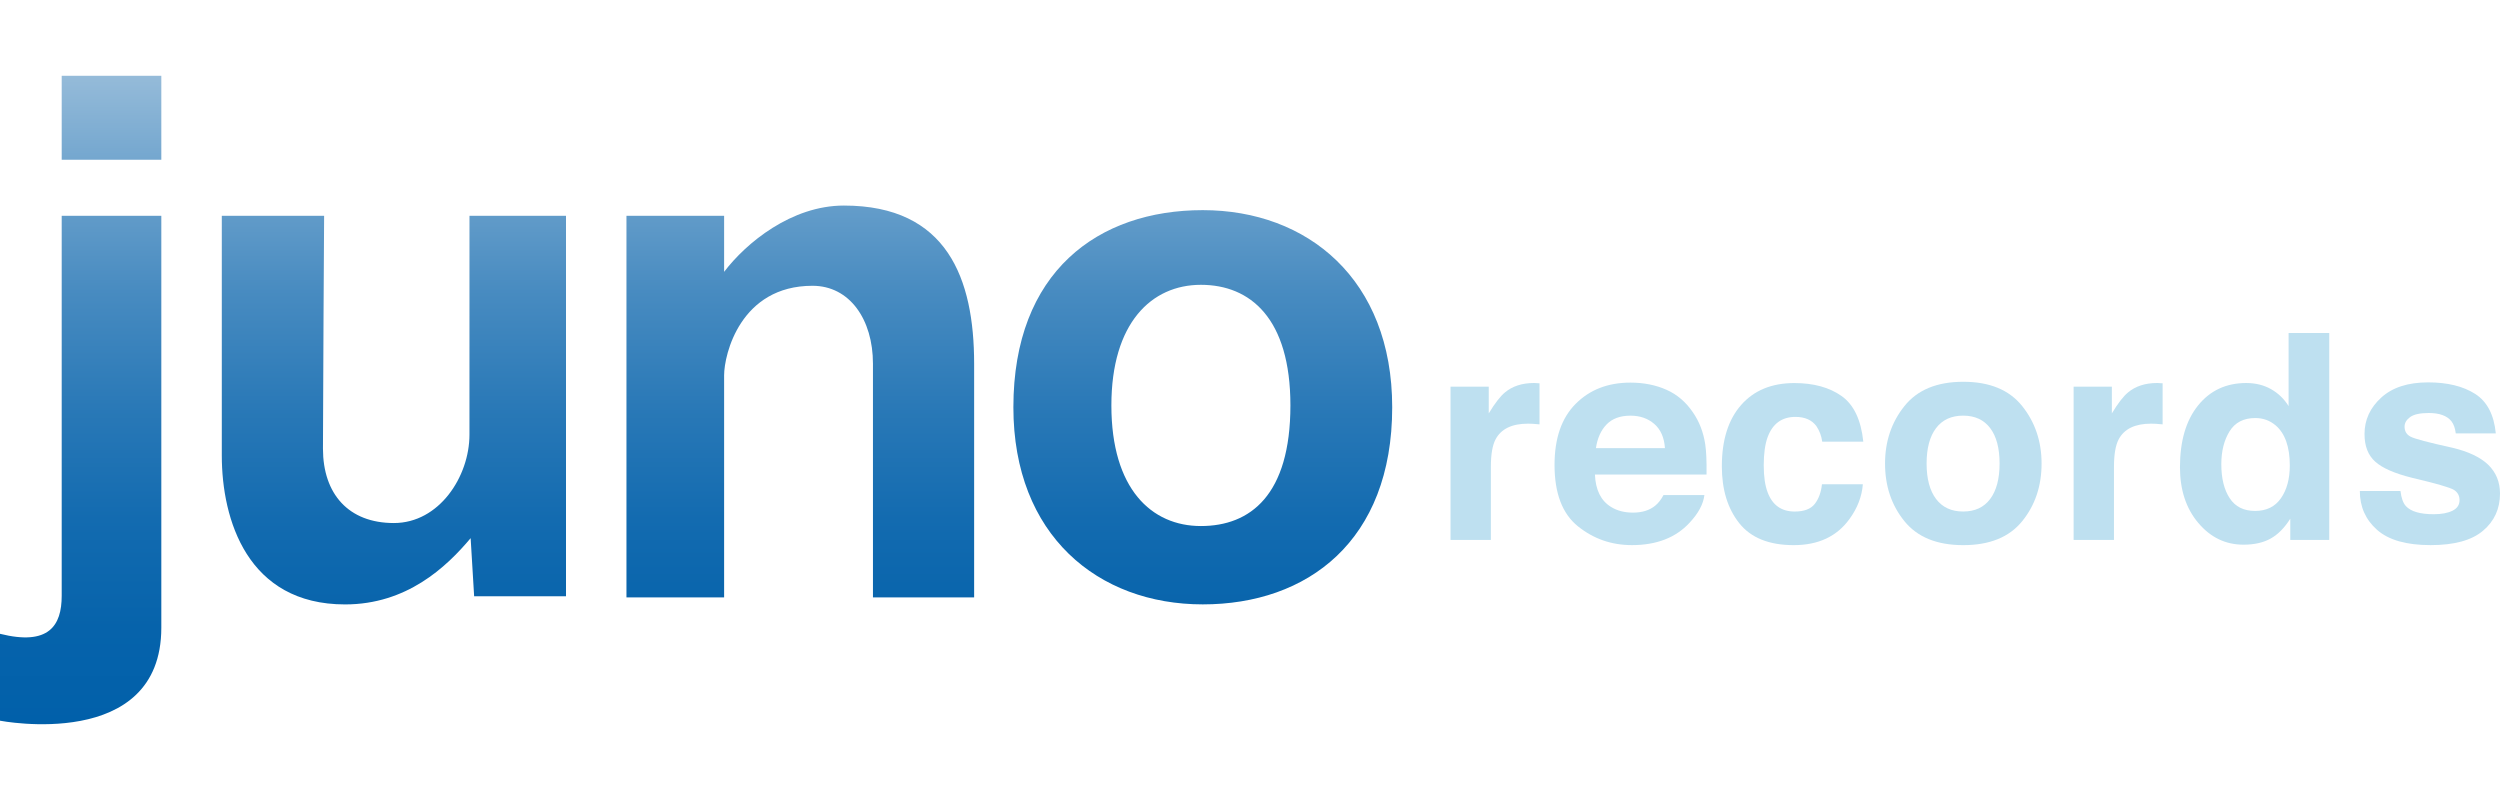
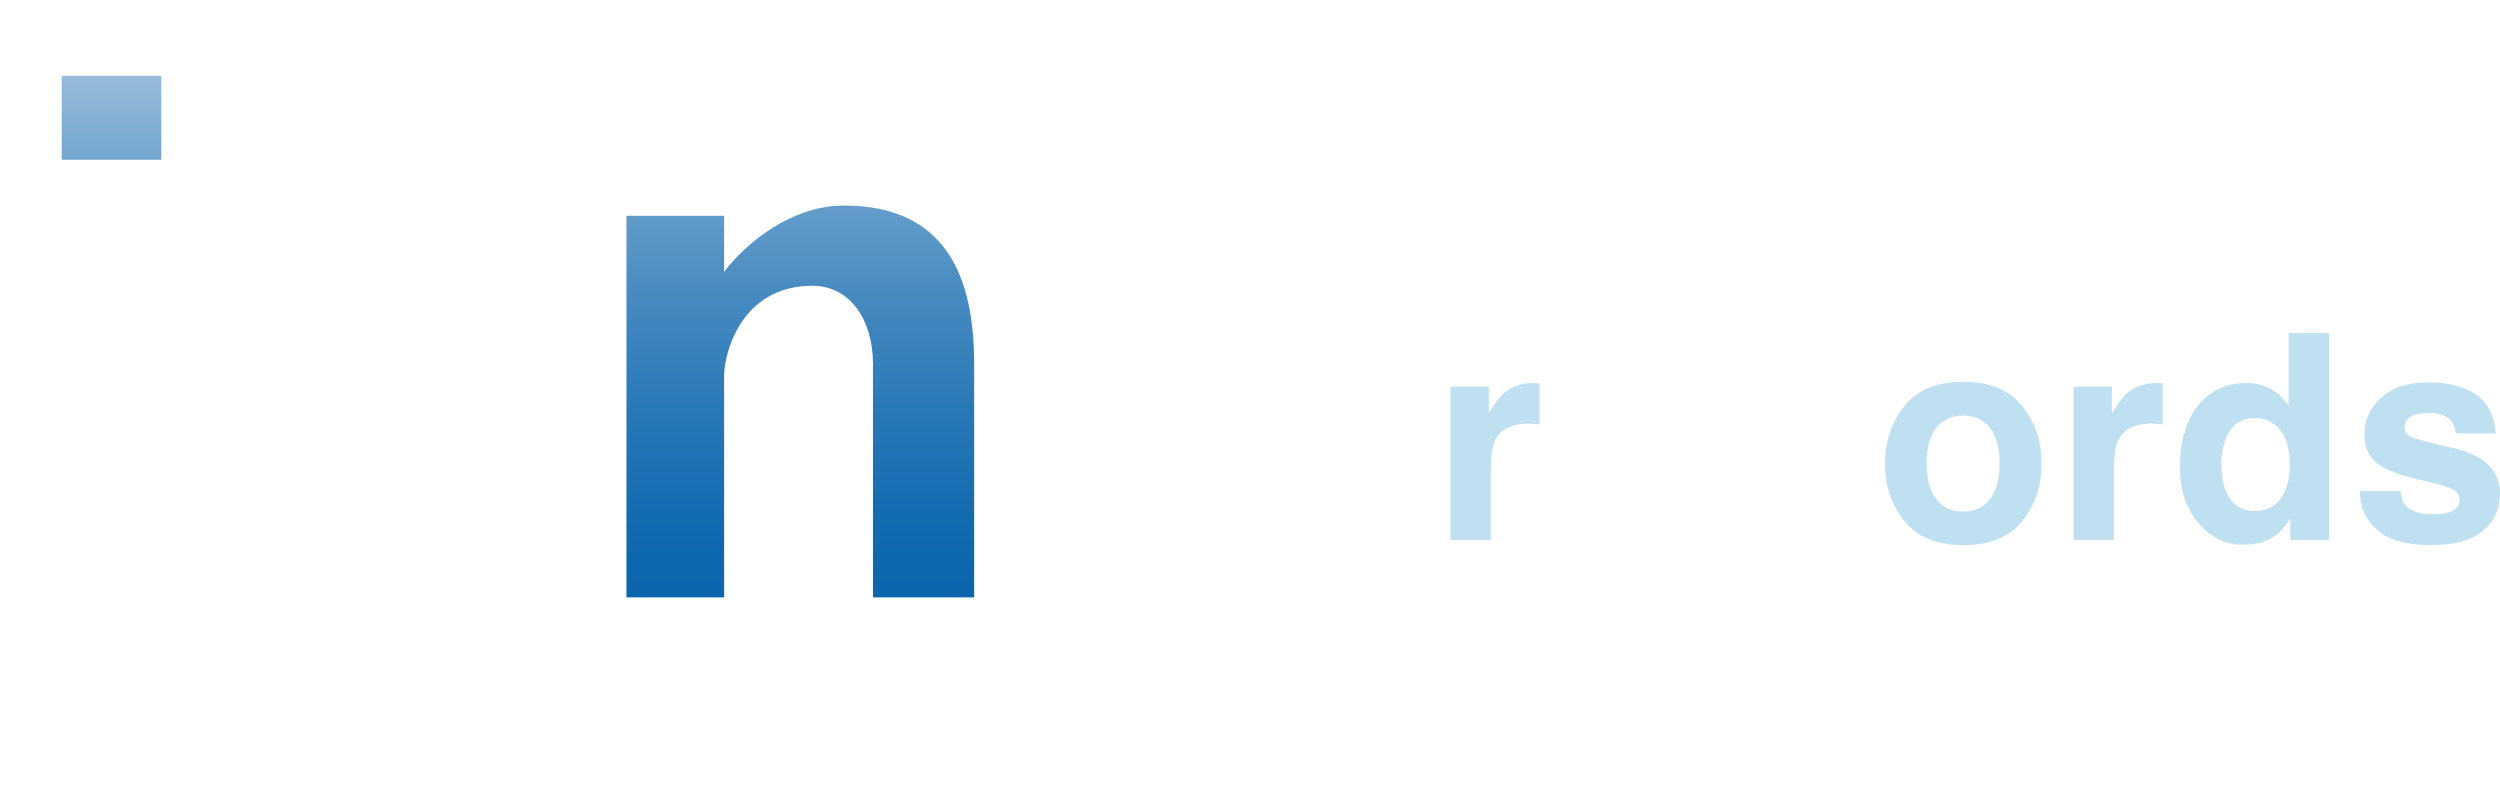
<svg xmlns="http://www.w3.org/2000/svg" version="1.1" id="Layer_2" x="0px" y="0px" viewBox="0 0 125 40" style="enable-background:new 0 0 125 40;" xml:space="preserve">
  <style type="text/css">
	.st0{fill:#BEE0F0;}
	.st1{fill:url(#SVGID_1_);}
	.st2{fill:url(#SVGID_00000006691103006666696760000013197781999757046913_);}
	.st3{fill:url(#SVGID_00000015322573868788834520000002129506480227485361_);}
	.st4{fill:url(#SVGID_00000109000573835393555230000001828295119412091312_);}
	.st5{fill:url(#SVGID_00000094607775426861135210000009883063192553157795_);}
	.st6{fill:none;}
</style>
  <g>
    <g id="icons">
      <g>
        <g>
          <g>
            <path class="st0" d="M76.803,19.155c0.025,0.002,0.082,0.006,0.172,0.01v2.053c-0.127-0.014-0.238-0.023-0.337-0.028       c-0.1-0.005-0.179-0.007-0.238-0.007c-0.806,0-1.349,0.264-1.623,0.788c-0.155,0.295-0.233,0.749-0.233,1.363v3.662h-2.018       v-7.663h1.912v1.336c0.309-0.511,0.579-0.859,0.809-1.047c0.374-0.314,0.862-0.472,1.462-0.472       C76.744,19.152,76.776,19.153,76.803,19.155z" />
-             <path class="st0" d="M83.327,19.49c0.535,0.239,0.975,0.617,1.323,1.134c0.314,0.455,0.518,0.982,0.611,1.584       c0.053,0.351,0.075,0.859,0.066,1.519h-5.58c0.031,0.769,0.299,1.308,0.801,1.617c0.305,0.192,0.673,0.287,1.103,0.287       c0.457,0,0.828-0.116,1.113-0.35c0.155-0.127,0.293-0.303,0.411-0.528h2.045c-0.053,0.454-0.302,0.916-0.743,1.386       c-0.687,0.744-1.648,1.117-2.882,1.117c-1.02,0-1.92-0.314-2.7-0.942c-0.78-0.629-1.168-1.651-1.168-3.068       c0-1.327,0.35-2.345,1.054-3.052c0.704-0.709,1.617-1.063,2.74-1.063C82.193,19.131,82.793,19.252,83.327,19.49z M80.33,21.221       c-0.283,0.292-0.46,0.687-0.534,1.185h3.451c-0.036-0.532-0.215-0.935-0.535-1.211c-0.318-0.275-0.714-0.412-1.188-0.412       C81.013,20.783,80.613,20.929,80.33,21.221z" />
-             <path class="st0" d="M91.111,22.083c-0.038-0.286-0.135-0.542-0.289-0.774c-0.226-0.309-0.576-0.464-1.049-0.464       c-0.677,0-1.139,0.336-1.389,1.006c-0.131,0.356-0.197,0.828-0.197,1.417c0,0.561,0.066,1.013,0.197,1.353       c0.239,0.637,0.69,0.956,1.352,0.956c0.469,0,0.802-0.127,1.001-0.379c0.197-0.253,0.318-0.581,0.361-0.984h2.045       c-0.048,0.609-0.268,1.185-0.663,1.729c-0.629,0.876-1.559,1.314-2.793,1.314c-1.233,0-2.142-0.366-2.721-1.095       c-0.582-0.73-0.873-1.68-0.873-2.846c0-1.313,0.321-2.334,0.964-3.067c0.643-0.73,1.529-1.096,2.66-1.096       c0.962,0,1.75,0.216,2.36,0.646c0.613,0.433,0.975,1.194,1.089,2.286h-2.054L91.111,22.083L91.111,22.083z" />
            <path class="st0" d="M101.11,26.059c-0.646,0.799-1.628,1.198-2.945,1.198c-1.317,0-2.298-0.399-2.944-1.198       c-0.647-0.797-0.969-1.759-0.969-2.882c0-1.105,0.322-2.064,0.969-2.872c0.646-0.811,1.627-1.216,2.944-1.216       c1.317,0,2.299,0.406,2.945,1.216c0.646,0.809,0.969,1.767,0.969,2.872C102.079,24.3,101.757,25.261,101.11,26.059z        M99.507,24.951c0.314-0.416,0.472-1.008,0.472-1.775c0-0.768-0.157-1.358-0.472-1.773c-0.314-0.413-0.763-0.621-1.349-0.621       c-0.586,0-1.038,0.208-1.353,0.621c-0.315,0.414-0.475,1.005-0.475,1.773c0,0.766,0.159,1.358,0.475,1.775       c0.316,0.417,0.767,0.625,1.353,0.625C98.744,25.576,99.193,25.369,99.507,24.951z" />
            <path class="st0" d="M107.957,19.155c0.026,0.002,0.083,0.006,0.174,0.01v2.053c-0.127-0.014-0.239-0.023-0.339-0.028       c-0.098-0.005-0.179-0.007-0.238-0.007c-0.805,0-1.347,0.264-1.622,0.788c-0.154,0.295-0.233,0.749-0.233,1.363v3.662h-2.018       v-7.663h1.912v1.336c0.309-0.511,0.578-0.859,0.809-1.047c0.374-0.314,0.863-0.472,1.462-0.472       C107.899,19.152,107.931,19.153,107.957,19.155z" />
            <path class="st0" d="M113.552,19.457c0.362,0.205,0.654,0.486,0.878,0.848V16.65h2.032v10.346h-1.948v-1.062       c-0.285,0.455-0.611,0.785-0.977,0.991c-0.365,0.205-0.819,0.309-1.362,0.309c-0.896,0-1.648-0.362-2.26-1.087       c-0.612-0.723-0.917-1.651-0.917-2.787c0-1.306,0.3-2.334,0.903-3.085c0.603-0.75,1.407-1.125,2.414-1.125       C112.779,19.152,113.193,19.254,113.552,19.457z M114.045,24.915c0.295-0.421,0.445-0.967,0.445-1.638       c0-0.937-0.237-1.607-0.711-2.01c-0.291-0.245-0.628-0.365-1.012-0.365c-0.585,0-1.015,0.221-1.289,0.664       c-0.275,0.444-0.412,0.992-0.412,1.648c0,0.707,0.14,1.274,0.42,1.698c0.278,0.423,0.7,0.634,1.268,0.634       C113.318,25.547,113.75,25.338,114.045,24.915z" />
            <path class="st0" d="M120.024,24.551c0.042,0.355,0.135,0.61,0.275,0.759c0.251,0.267,0.711,0.401,1.386,0.401       c0.393,0,0.709-0.059,0.942-0.176c0.234-0.117,0.35-0.293,0.35-0.528c0-0.225-0.096-0.396-0.281-0.513       c-0.188-0.117-0.887-0.32-2.096-0.605c-0.87-0.216-1.484-0.485-1.84-0.807c-0.356-0.32-0.534-0.778-0.534-1.379       c0-0.707,0.278-1.315,0.835-1.822c0.556-0.51,1.339-0.762,2.348-0.762c0.959,0,1.737,0.189,2.342,0.571       c0.603,0.383,0.949,1.043,1.039,1.98h-2.002c-0.03-0.259-0.102-0.461-0.22-0.612c-0.22-0.272-0.597-0.408-1.128-0.408       c-0.437,0-0.749,0.068-0.934,0.204s-0.278,0.295-0.278,0.479c0,0.228,0.1,0.394,0.295,0.497       c0.196,0.108,0.895,0.293,2.093,0.556c0.797,0.189,1.396,0.471,1.794,0.851c0.393,0.384,0.59,0.865,0.59,1.44       c0,0.759-0.281,1.38-0.848,1.859c-0.565,0.481-1.44,0.72-2.624,0.72c-1.207,0-2.098-0.254-2.673-0.762       c-0.575-0.508-0.863-1.156-0.863-1.944L120.024,24.551L120.024,24.551L120.024,24.551z" />
          </g>
        </g>
        <g>
          <linearGradient id="SVGID_1_" gradientUnits="userSpaceOnUse" x1="5.575" y1="1189.485" x2="5.575" y2="1157.065" gradientTransform="matrix(1 0 0 1 0 -1153.276)">
            <stop offset="0" style="stop-color:#0160AA" />
            <stop offset="0.148" style="stop-color:#0663AB" />
            <stop offset="0.316" style="stop-color:#136BB0" />
            <stop offset="0.491" style="stop-color:#2A79B7" />
            <stop offset="0.674" style="stop-color:#498CC1" />
            <stop offset="0.859" style="stop-color:#71A5CE" />
            <stop offset="1" style="stop-color:#95BBD9" />
          </linearGradient>
          <rect x="3.085" y="3.789" class="st1" width="4.981" height="4.198" />
          <linearGradient id="SVGID_00000139289292665018395420000018321801814140305577_" gradientUnits="userSpaceOnUse" x1="4.033" y1="1189.487" x2="4.033" y2="1157.066" gradientTransform="matrix(1 0 0 1 0 -1153.276)">
            <stop offset="0" style="stop-color:#0160AA" />
            <stop offset="0.148" style="stop-color:#0663AB" />
            <stop offset="0.316" style="stop-color:#136BB0" />
            <stop offset="0.491" style="stop-color:#2A79B7" />
            <stop offset="0.674" style="stop-color:#498CC1" />
            <stop offset="0.859" style="stop-color:#71A5CE" />
            <stop offset="1" style="stop-color:#95BBD9" />
          </linearGradient>
-           <path style="fill:url(#SVGID_00000139289292665018395420000018321801814140305577_);" d="M3.085,29.79      c0,1.493-0.643,2.51-3.085,1.9v4.345c0,0,8.066,1.57,8.066-4.651c0-4.129,0-20.594,0-20.594H3.085      C3.085,10.789,3.085,28.297,3.085,29.79z" />
          <linearGradient id="SVGID_00000063621290092661181420000010021726160744265401_" gradientUnits="userSpaceOnUse" x1="19.695" y1="1189.485" x2="19.695" y2="1157.065" gradientTransform="matrix(1 0 0 1 0 -1153.276)">
            <stop offset="0" style="stop-color:#0160AA" />
            <stop offset="0.148" style="stop-color:#0663AB" />
            <stop offset="0.316" style="stop-color:#136BB0" />
            <stop offset="0.491" style="stop-color:#2A79B7" />
            <stop offset="0.674" style="stop-color:#498CC1" />
            <stop offset="0.859" style="stop-color:#71A5CE" />
            <stop offset="1" style="stop-color:#95BBD9" />
          </linearGradient>
-           <path style="fill:url(#SVGID_00000063621290092661181420000010021726160744265401_);" d="M23.473,21.732      c0,2.094-1.512,4.42-3.779,4.42s-3.546-1.454-3.546-3.721c0-2.266,0.058-11.64,0.058-11.64H11.09c0,0,0,8.791,0,11.989      c0,3.197,1.278,7.441,6.163,7.441c3.082,0,5.059-1.861,6.279-3.313l0.175,2.906H28.3V10.789h-4.826      C23.473,10.789,23.473,19.639,23.473,21.732z" />
          <linearGradient id="SVGID_00000085245515089029946850000017205018617215796353_" gradientUnits="userSpaceOnUse" x1="40.015" y1="1189.486" x2="40.015" y2="1157.065" gradientTransform="matrix(1 0 0 1 0 -1153.276)">
            <stop offset="0" style="stop-color:#0160AA" />
            <stop offset="0.148" style="stop-color:#0663AB" />
            <stop offset="0.316" style="stop-color:#136BB0" />
            <stop offset="0.491" style="stop-color:#2A79B7" />
            <stop offset="0.674" style="stop-color:#498CC1" />
            <stop offset="0.859" style="stop-color:#71A5CE" />
            <stop offset="1" style="stop-color:#95BBD9" />
          </linearGradient>
          <path style="fill:url(#SVGID_00000085245515089029946850000017205018617215796353_);" d="M42.195,10.278      c-2.618,0-4.884,1.861-5.989,3.314v-2.803h-4.883v19.082h4.883c0,0,0-10.059,0-11.105c0-1.046,0.814-4.477,4.419-4.477      c1.861,0,3.023,1.686,3.023,3.896c0,2.209,0,11.686,0,11.686h5.059c0,0,0-7.442,0-11.686      C48.706,13.941,47.368,10.278,42.195,10.278z" />
          <linearGradient id="SVGID_00000115505270795105332570000006302504073676511677_" gradientUnits="userSpaceOnUse" x1="60.139" y1="1189.485" x2="60.139" y2="1157.065" gradientTransform="matrix(1 0 0 1 0 -1153.276)">
            <stop offset="0" style="stop-color:#0160AA" />
            <stop offset="0.148" style="stop-color:#0663AB" />
            <stop offset="0.316" style="stop-color:#136BB0" />
            <stop offset="0.491" style="stop-color:#2A79B7" />
            <stop offset="0.674" style="stop-color:#498CC1" />
            <stop offset="0.859" style="stop-color:#71A5CE" />
            <stop offset="1" style="stop-color:#95BBD9" />
          </linearGradient>
-           <path style="fill:url(#SVGID_00000115505270795105332570000006302504073676511677_);" d="M60.138,10.507      c-5.229,0-9.469,3.074-9.469,9.856c0,6.41,4.24,9.856,9.469,9.856c5.231,0,9.472-3.163,9.472-9.856      C69.609,13.958,65.368,10.507,60.138,10.507z M60.044,26.302c-2.471,0-4.475-1.857-4.475-6.031c0-4.121,2.004-6.03,4.475-6.03      c2.473,0,4.477,1.677,4.477,6.03C64.52,24.756,62.516,26.302,60.044,26.302z" />
        </g>
      </g>
    </g>
    <rect class="st6" width="125" height="40" />
  </g>
</svg>